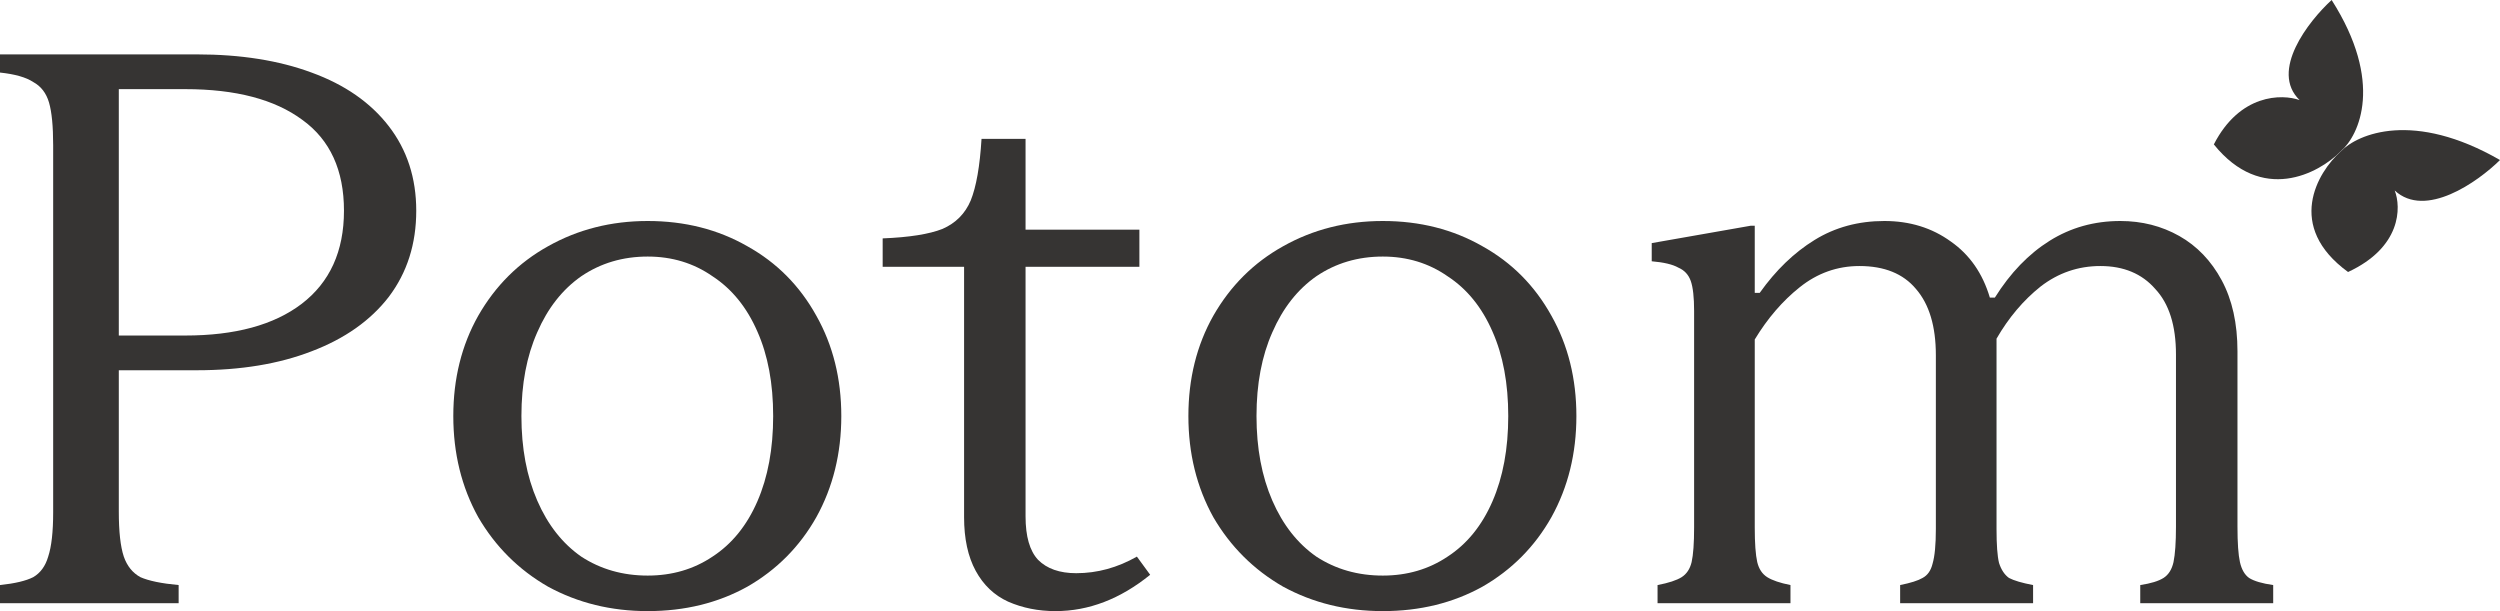
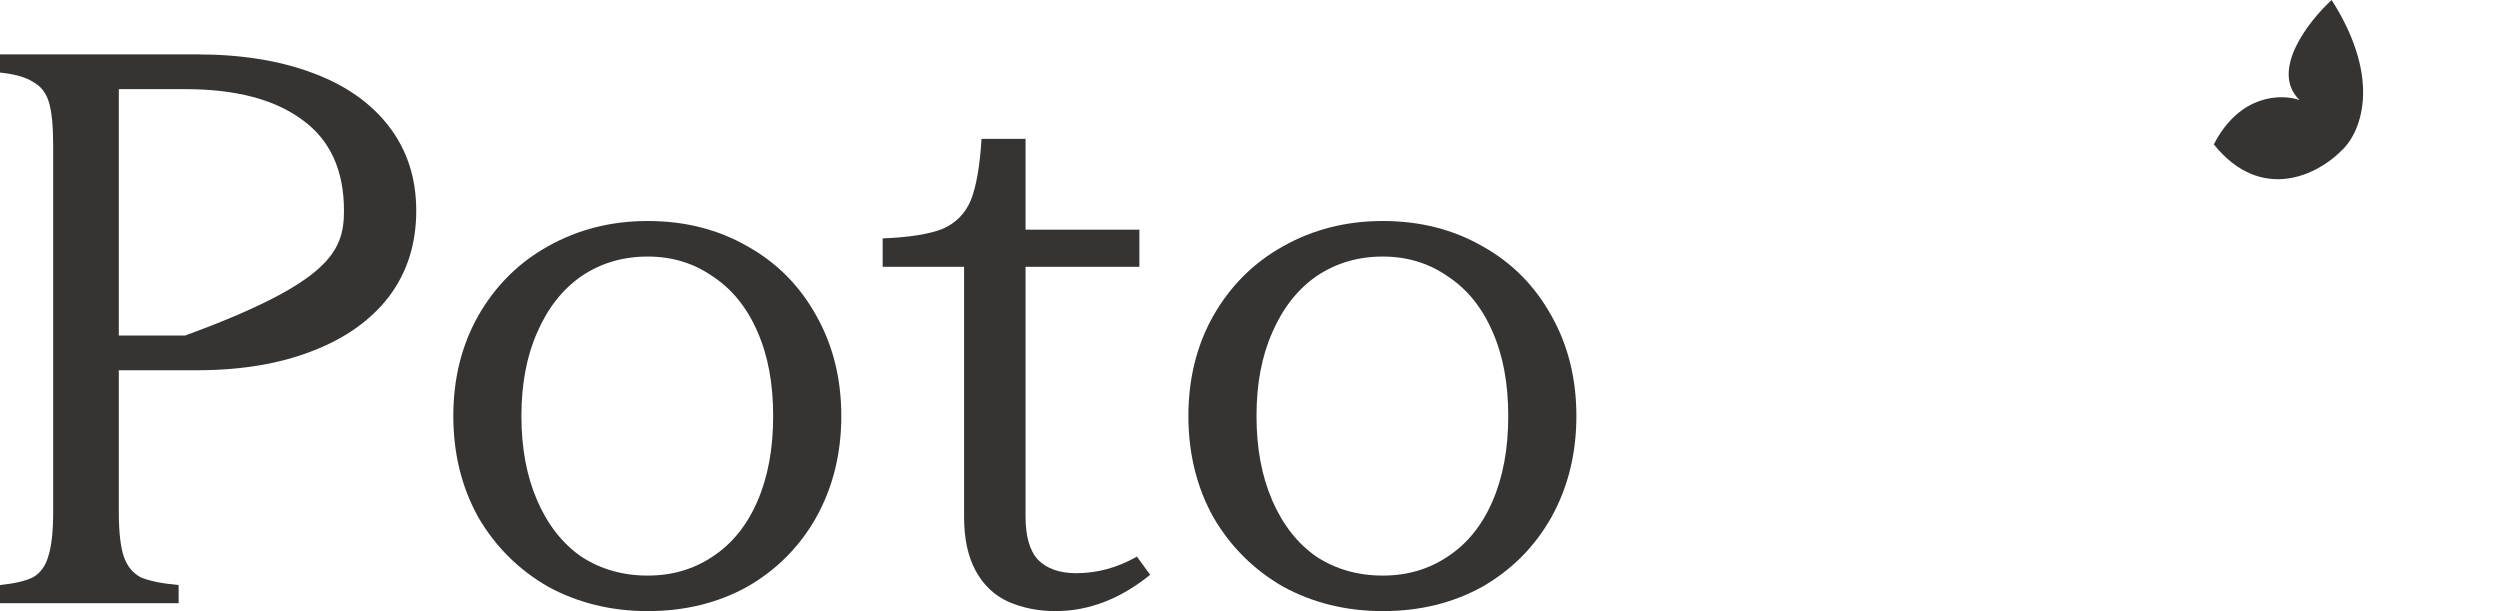
<svg xmlns="http://www.w3.org/2000/svg" width="90" height="22" viewBox="0 0 90 22" fill="none">
-   <path d="M90 5.761C86.895 3.972 84.885 4.809 84.268 5.451C83.416 6.214 82.277 8.151 84.53 9.792C86.448 8.903 86.448 7.465 86.209 6.857C87.312 7.883 89.196 6.554 90 5.761Z" fill="#363433" />
  <path d="M83.939 0C85.821 2.951 84.941 4.862 84.266 5.449C83.462 6.258 81.425 7.341 79.698 5.199C80.633 3.376 82.146 3.376 82.785 3.603C81.706 2.555 83.105 0.764 83.939 0Z" fill="#363433" />
-   <path d="M4.277 13.329V18.418C4.277 19.138 4.337 19.678 4.457 20.038C4.576 20.38 4.776 20.626 5.055 20.778C5.354 20.91 5.812 21.005 6.431 21.062V21.716H0V21.062C0.538 21.005 0.937 20.91 1.196 20.778C1.456 20.626 1.635 20.38 1.735 20.038C1.854 19.678 1.914 19.148 1.914 18.446V5.227C1.914 4.545 1.864 4.033 1.765 3.692C1.665 3.351 1.476 3.105 1.196 2.953C0.937 2.782 0.538 2.669 0 2.612V1.958H7.089C8.664 1.958 10.04 2.176 11.216 2.612C12.413 3.048 13.34 3.692 13.998 4.545C14.656 5.398 14.985 6.412 14.985 7.587C14.985 8.781 14.656 9.814 13.998 10.685C13.34 11.538 12.413 12.192 11.216 12.647C10.04 13.102 8.664 13.329 7.089 13.329H4.277ZM4.277 12.079H6.67C8.464 12.079 9.86 11.699 10.857 10.941C11.874 10.164 12.383 9.046 12.383 7.587C12.383 6.127 11.884 5.038 10.887 4.317C9.89 3.578 8.484 3.209 6.67 3.209H4.277V12.079Z" fill="#363433" />
+   <path d="M4.277 13.329V18.418C4.277 19.138 4.337 19.678 4.457 20.038C4.576 20.38 4.776 20.626 5.055 20.778C5.354 20.91 5.812 21.005 6.431 21.062V21.716H0V21.062C0.538 21.005 0.937 20.91 1.196 20.778C1.456 20.626 1.635 20.38 1.735 20.038C1.854 19.678 1.914 19.148 1.914 18.446V5.227C1.914 4.545 1.864 4.033 1.765 3.692C1.665 3.351 1.476 3.105 1.196 2.953C0.937 2.782 0.538 2.669 0 2.612V1.958H7.089C8.664 1.958 10.04 2.176 11.216 2.612C12.413 3.048 13.34 3.692 13.998 4.545C14.656 5.398 14.985 6.412 14.985 7.587C14.985 8.781 14.656 9.814 13.998 10.685C13.34 11.538 12.413 12.192 11.216 12.647C10.04 13.102 8.664 13.329 7.089 13.329H4.277ZM4.277 12.079H6.67C11.874 10.164 12.383 9.046 12.383 7.587C12.383 6.127 11.884 5.038 10.887 4.317C9.89 3.578 8.484 3.209 6.67 3.209H4.277V12.079Z" fill="#363433" />
  <path d="M23.317 22C22.002 22 20.805 21.706 19.728 21.119C18.672 20.512 17.834 19.678 17.216 18.617C16.618 17.537 16.319 16.324 16.319 14.978C16.319 13.633 16.618 12.429 17.216 11.368C17.834 10.287 18.672 9.454 19.728 8.866C20.805 8.26 22.002 7.956 23.317 7.956C24.654 7.956 25.85 8.26 26.907 8.866C27.963 9.454 28.791 10.287 29.389 11.368C29.987 12.429 30.287 13.633 30.287 14.978C30.287 16.324 29.987 17.537 29.389 18.617C28.791 19.678 27.963 20.512 26.907 21.119C25.85 21.706 24.654 22 23.317 22ZM23.317 20.721C24.195 20.721 24.973 20.493 25.651 20.038C26.348 19.584 26.887 18.92 27.266 18.048C27.645 17.177 27.834 16.153 27.834 14.978C27.834 13.803 27.645 12.789 27.266 11.936C26.887 11.065 26.348 10.401 25.651 9.946C24.973 9.473 24.195 9.236 23.317 9.236C22.42 9.236 21.623 9.473 20.925 9.946C20.247 10.42 19.718 11.093 19.34 11.965C18.961 12.818 18.771 13.822 18.771 14.978C18.771 16.134 18.961 17.148 19.34 18.02C19.718 18.892 20.247 19.565 20.925 20.038C21.623 20.493 22.42 20.721 23.317 20.721Z" fill="#363433" />
  <path d="M37.997 22C37.379 22 36.81 21.886 36.292 21.659C35.793 21.431 35.404 21.062 35.125 20.55C34.846 20.038 34.707 19.394 34.707 18.617V9.605H31.776V8.582C32.733 8.544 33.45 8.43 33.929 8.241C34.407 8.032 34.746 7.691 34.946 7.217C35.145 6.724 35.275 5.985 35.335 5H36.92V8.269H41.018V9.605H36.92V18.589C36.92 19.309 37.069 19.83 37.369 20.152C37.688 20.474 38.146 20.635 38.745 20.635C39.502 20.635 40.23 20.436 40.928 20.038L41.406 20.692C40.33 21.564 39.193 22 37.997 22Z" fill="#363433" />
  <path d="M49.781 22C48.465 22 47.268 21.706 46.191 21.119C45.135 20.512 44.297 19.678 43.679 18.617C43.081 17.537 42.782 16.324 42.782 14.978C42.782 13.633 43.081 12.429 43.679 11.368C44.297 10.287 45.135 9.454 46.191 8.866C47.268 8.26 48.465 7.956 49.781 7.956C51.117 7.956 52.313 8.26 53.37 8.866C54.427 9.454 55.254 10.287 55.852 11.368C56.451 12.429 56.75 13.633 56.75 14.978C56.75 16.324 56.451 17.537 55.852 18.617C55.254 19.678 54.427 20.512 53.37 21.119C52.313 21.706 51.117 22 49.781 22ZM49.781 20.721C50.658 20.721 51.436 20.493 52.114 20.038C52.812 19.584 53.35 18.92 53.729 18.048C54.108 17.177 54.297 16.153 54.297 14.978C54.297 13.803 54.108 12.789 53.729 11.936C53.35 11.065 52.812 10.401 52.114 9.946C51.436 9.473 50.658 9.236 49.781 9.236C48.883 9.236 48.086 9.473 47.388 9.946C46.71 10.42 46.182 11.093 45.803 11.965C45.424 12.818 45.234 13.822 45.234 14.978C45.234 16.134 45.424 17.148 45.803 18.02C46.182 18.892 46.71 19.565 47.388 20.038C48.086 20.493 48.883 20.721 49.781 20.721Z" fill="#363433" />
-   <path d="M60.988 11.197C60.988 10.704 60.948 10.344 60.868 10.117C60.788 9.889 60.639 9.728 60.419 9.634C60.22 9.52 59.901 9.444 59.462 9.406V8.752L63.021 8.127H63.171V10.543H63.35C63.929 9.728 64.587 9.093 65.325 8.639C66.062 8.184 66.9 7.956 67.837 7.956C68.754 7.956 69.552 8.203 70.23 8.695C70.908 9.169 71.376 9.842 71.635 10.714H71.815C72.373 9.823 73.031 9.141 73.789 8.667C74.547 8.193 75.394 7.956 76.331 7.956C77.109 7.956 77.817 8.136 78.455 8.496C79.093 8.857 79.602 9.387 79.98 10.088C80.359 10.79 80.549 11.643 80.549 12.647V18.958C80.549 19.546 80.579 19.972 80.638 20.237C80.698 20.503 80.808 20.692 80.967 20.806C81.147 20.92 81.436 21.005 81.835 21.062V21.716H77.049V21.062C77.428 21.005 77.707 20.92 77.887 20.806C78.066 20.692 78.186 20.503 78.246 20.237C78.305 19.953 78.335 19.527 78.335 18.958V12.761C78.335 11.718 78.086 10.932 77.588 10.401C77.109 9.852 76.451 9.577 75.614 9.577C74.816 9.577 74.098 9.823 73.46 10.316C72.842 10.809 72.313 11.434 71.875 12.192V19.043C71.875 19.612 71.905 20.02 71.965 20.266C72.044 20.512 72.164 20.692 72.323 20.806C72.503 20.901 72.792 20.986 73.191 21.062V21.716H68.405V21.062C68.784 20.986 69.053 20.901 69.213 20.806C69.392 20.711 69.512 20.541 69.572 20.294C69.651 20.029 69.691 19.612 69.691 19.043V12.789C69.691 11.747 69.452 10.951 68.974 10.401C68.515 9.852 67.837 9.577 66.94 9.577C66.142 9.577 65.424 9.833 64.786 10.344C64.168 10.837 63.63 11.463 63.171 12.221V18.987C63.171 19.555 63.201 19.972 63.261 20.237C63.321 20.484 63.44 20.664 63.62 20.778C63.799 20.891 64.078 20.986 64.457 21.062V21.716H59.672V21.062C60.07 20.986 60.359 20.891 60.539 20.778C60.718 20.664 60.838 20.484 60.898 20.237C60.958 19.972 60.988 19.555 60.988 18.987V11.197Z" fill="#363433" />
</svg>